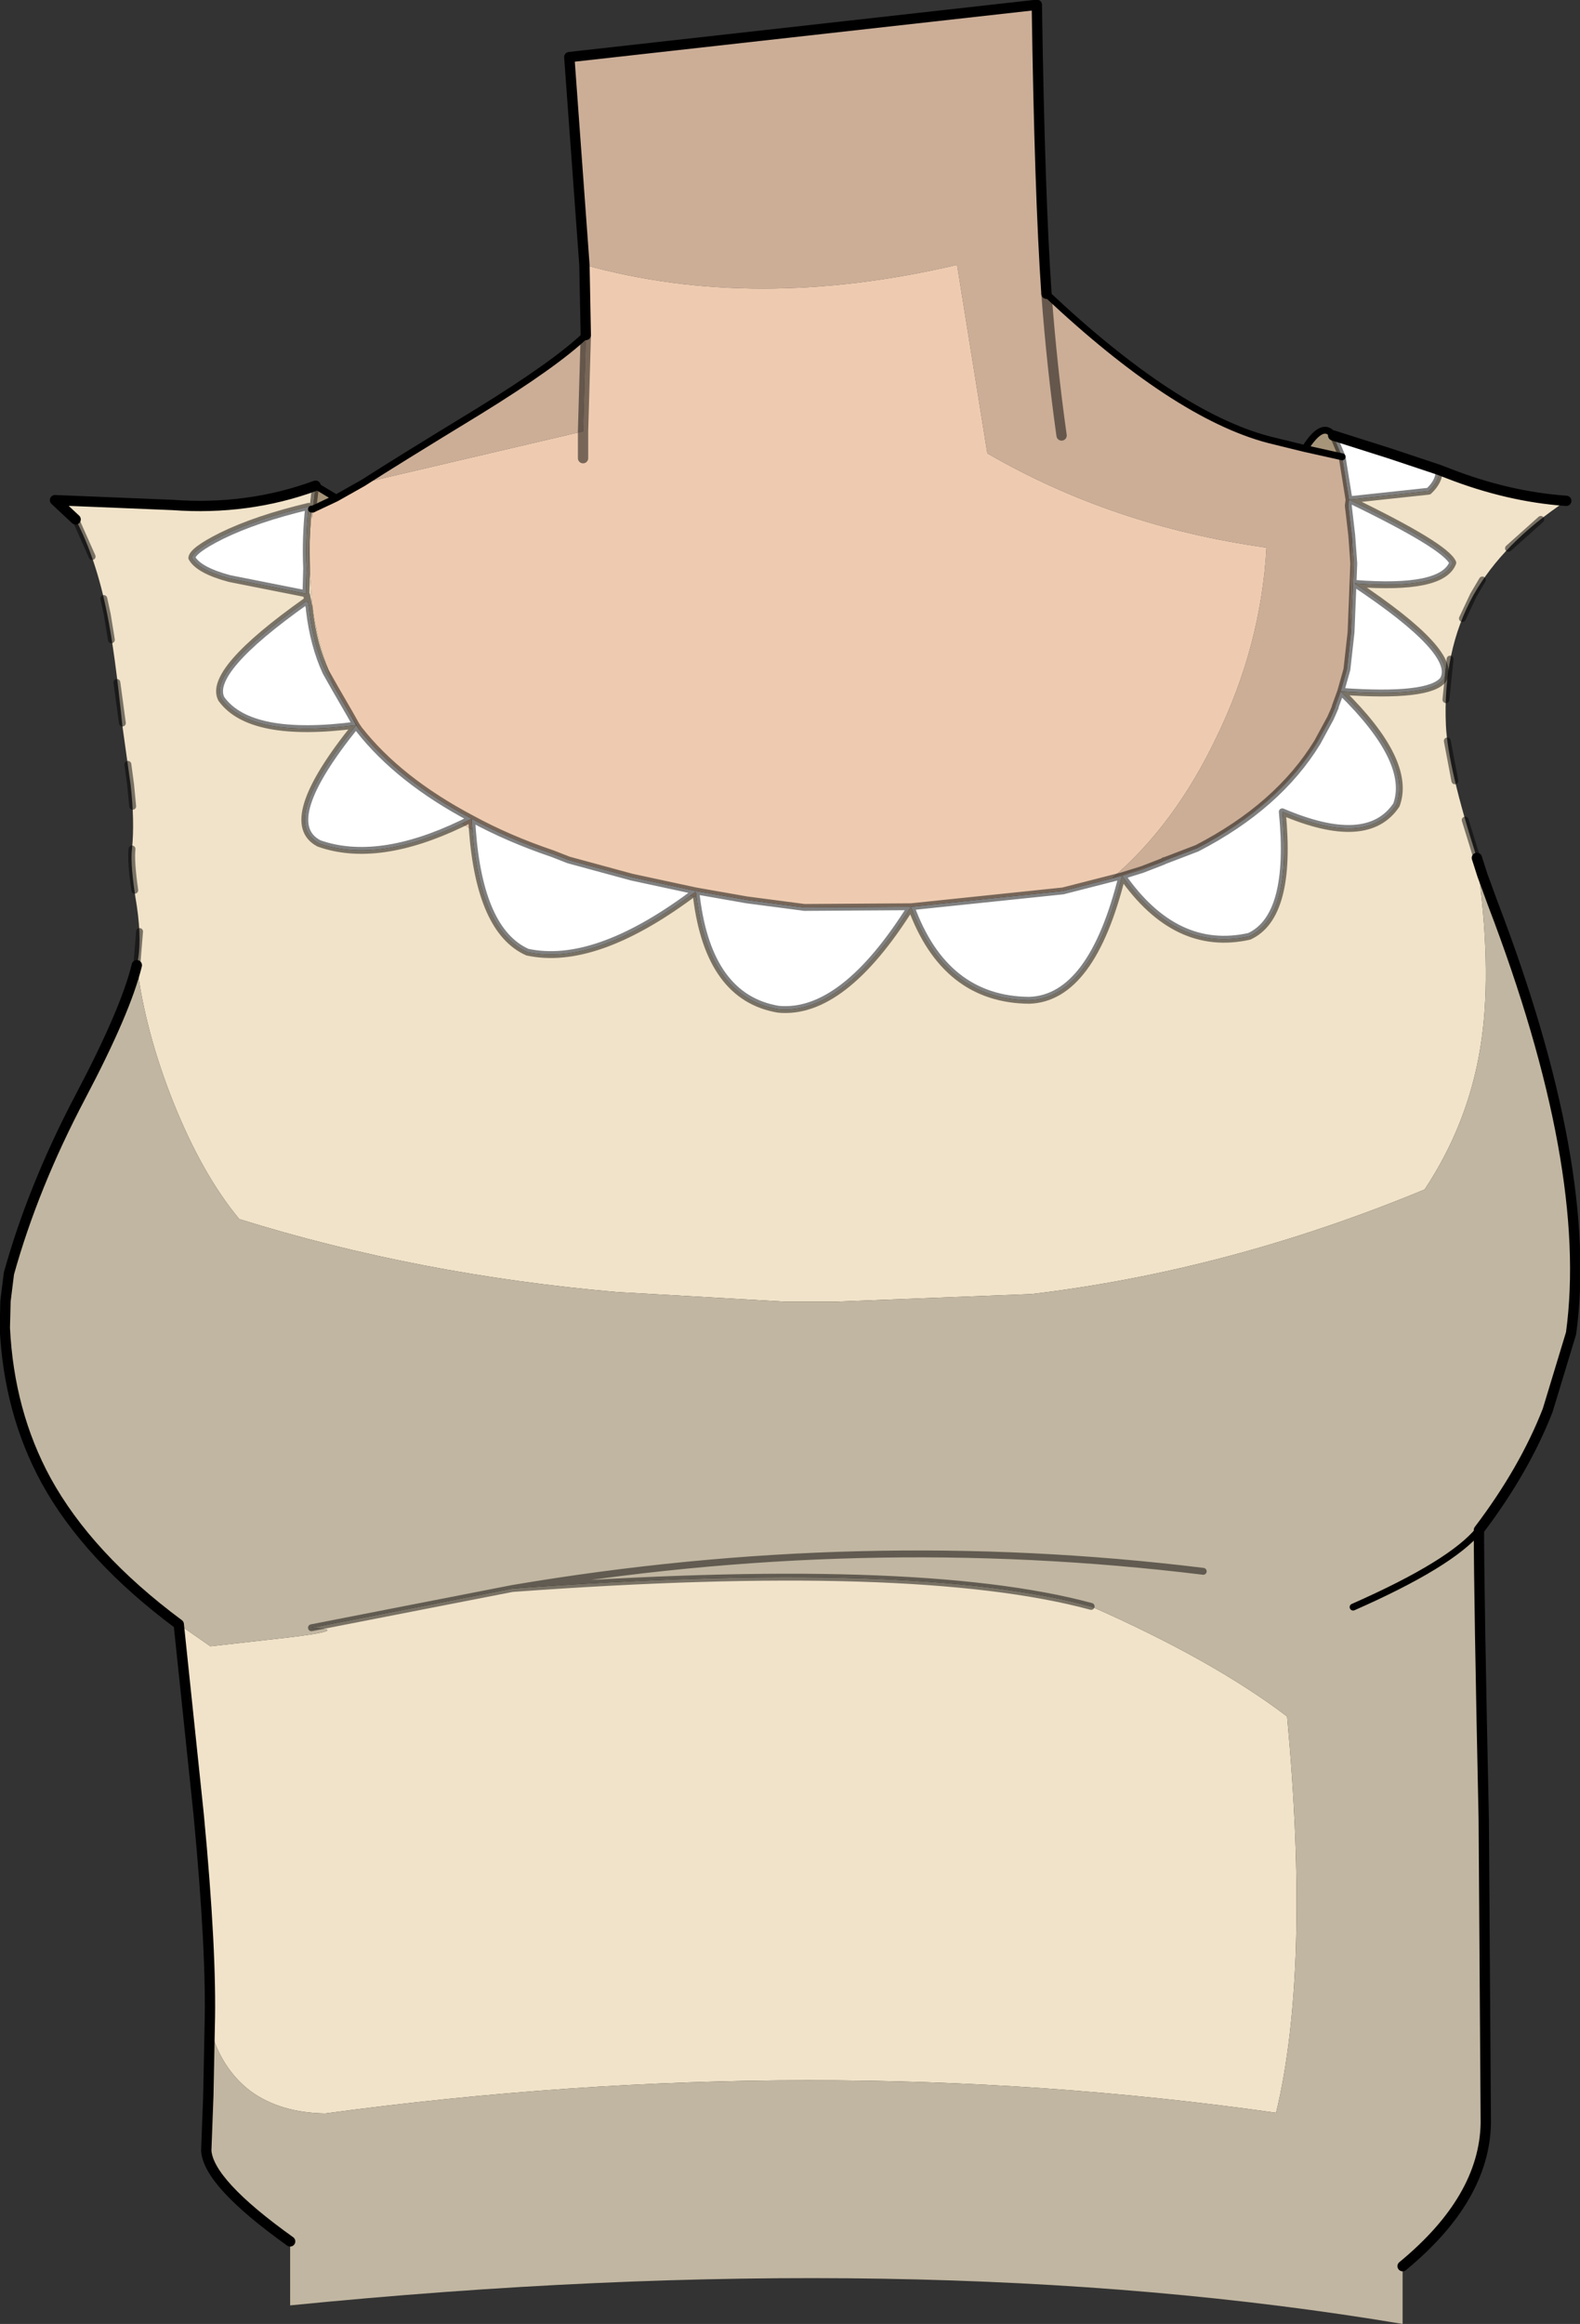
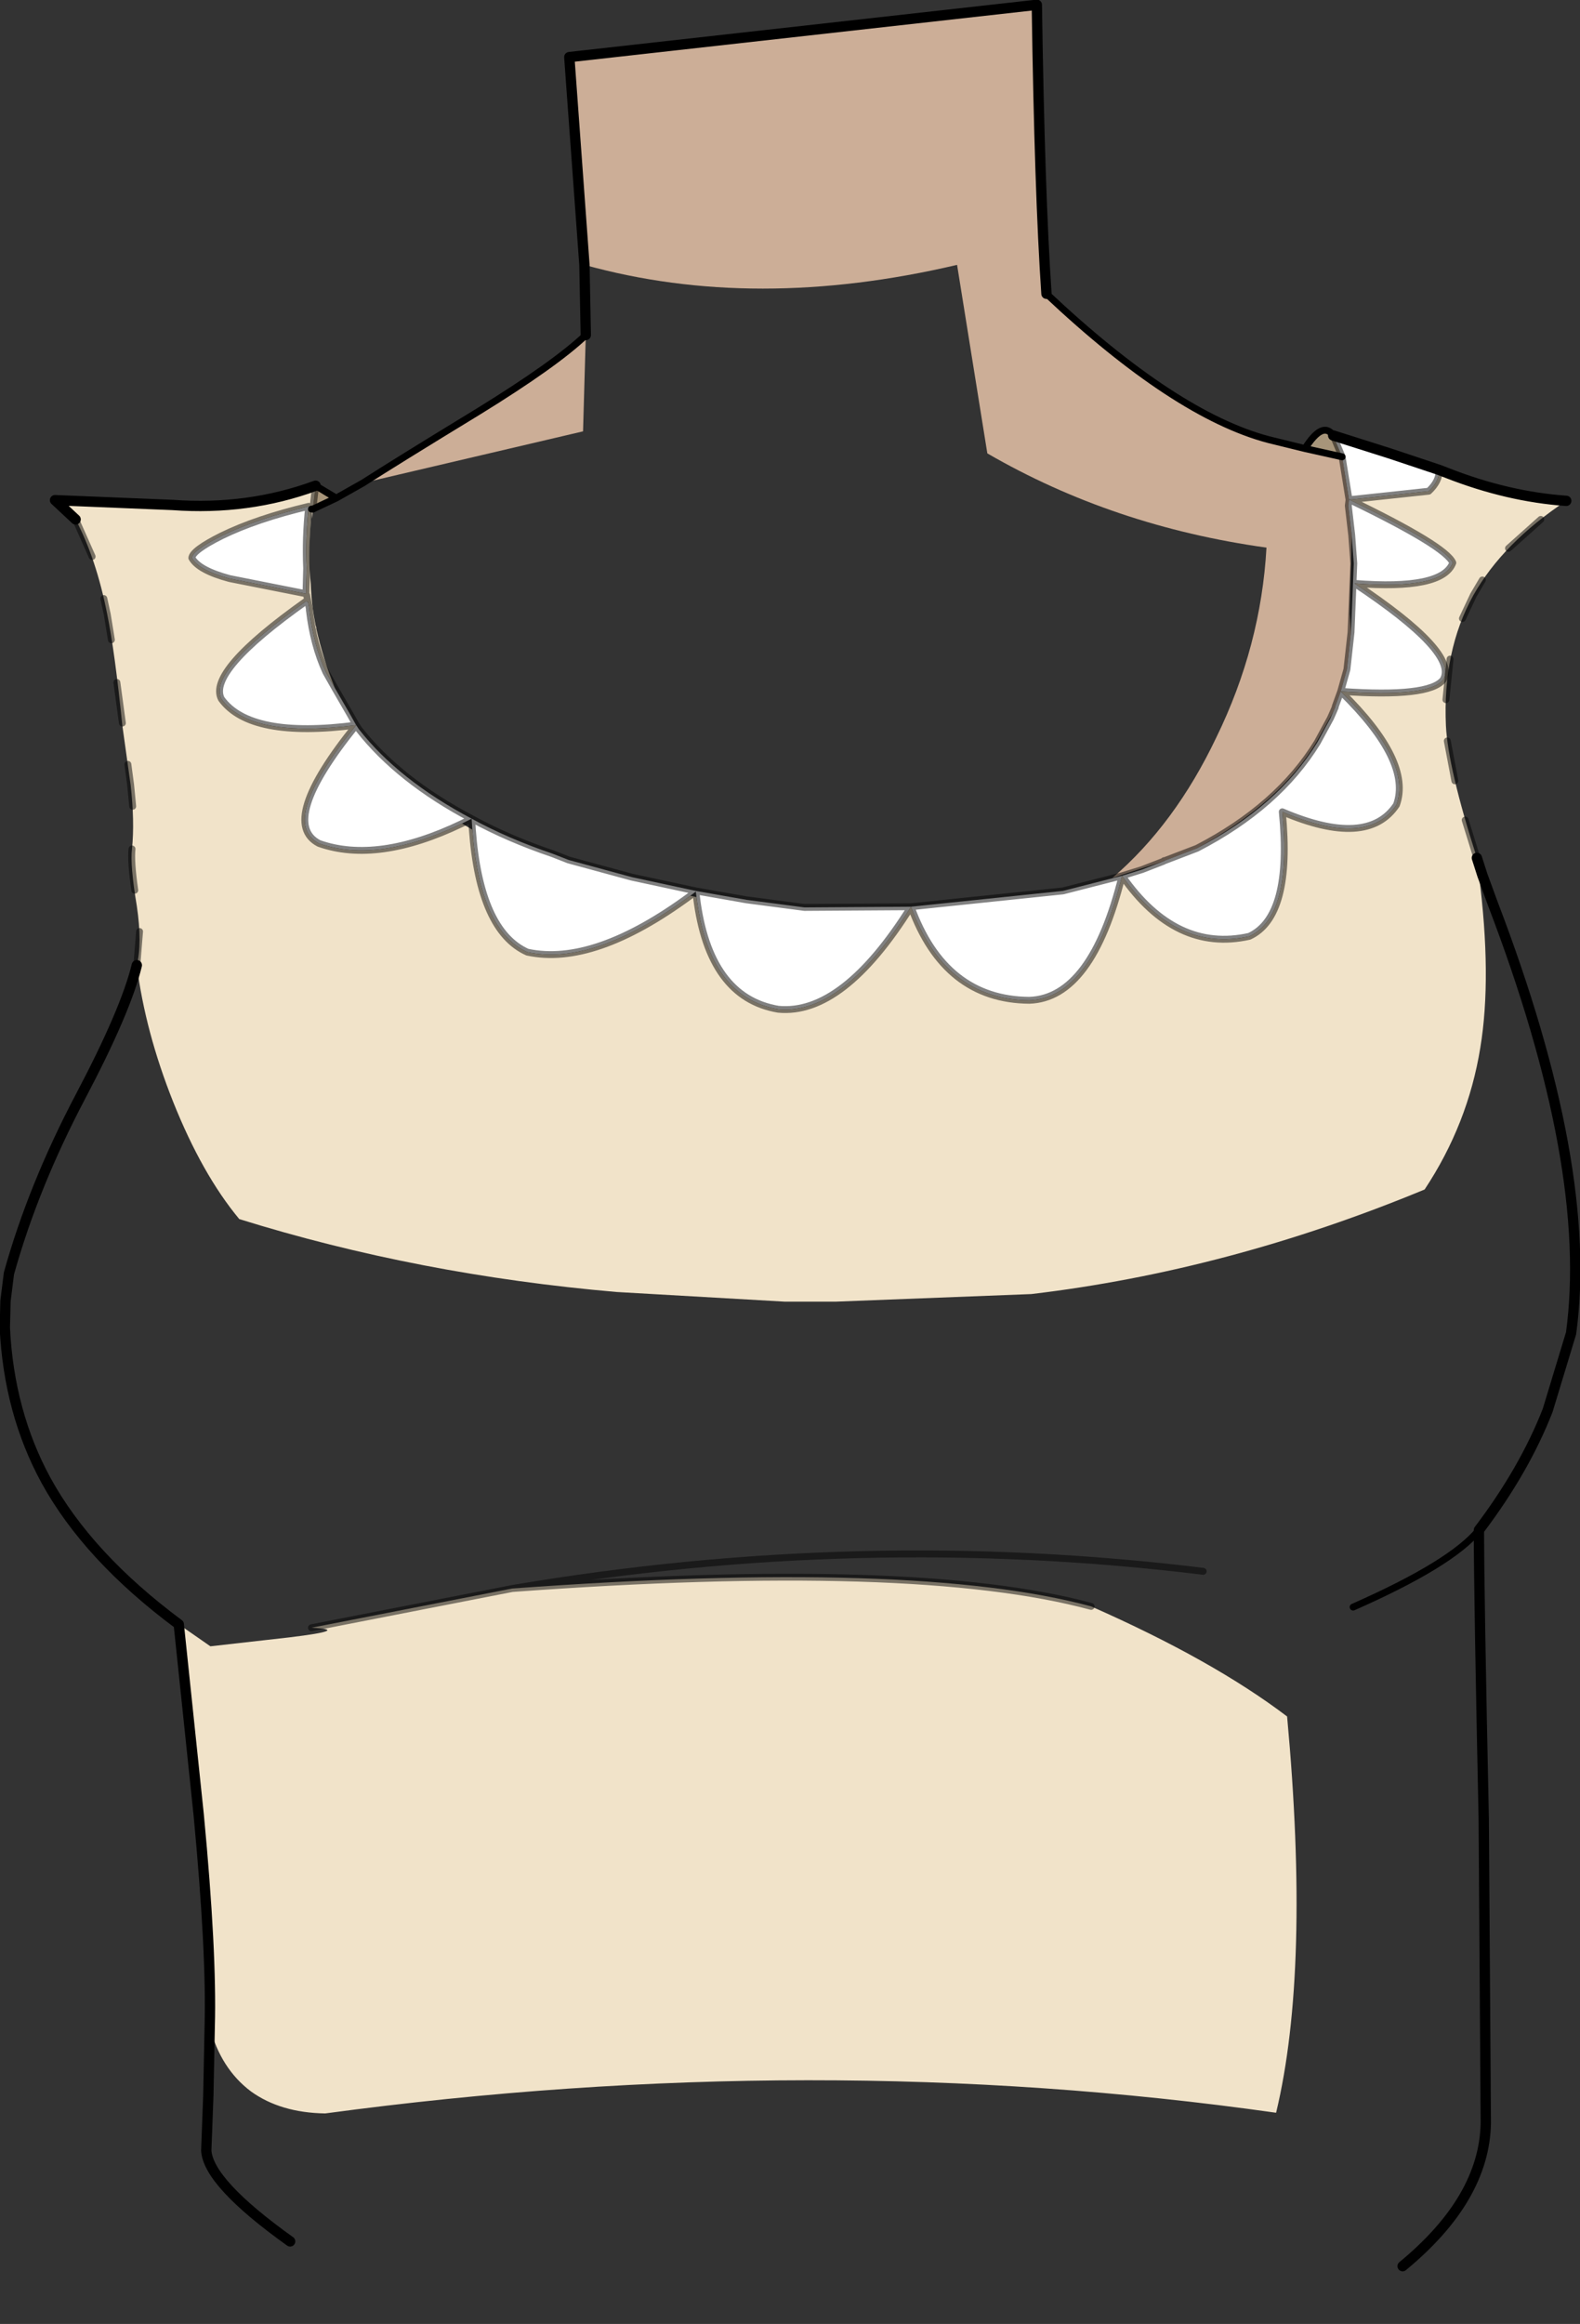
<svg xmlns="http://www.w3.org/2000/svg" height="168.9px" width="114.9px">
  <rect width="100%" height="100%" fill="#333333" stroke="none" />
  <g transform="matrix(1.0, 0.0, 0.0, 1.0, 1.9, 0.35)">
    <path d="M95.7 32.85 L93.0 32.25 Q94.3 30.2 95.05 31.3 L95.7 32.85 M21.05 34.95 L22.55 35.85 20.85 36.65 21.05 34.95" fill="#a7957a" fill-rule="evenodd" stroke="none" />
    <path d="M95.7 32.85 L96.2 35.95 96.2 36.0 96.15 36.4 96.4 38.55 96.25 44.25 96.35 45.6 96.05 48.3 95.6 49.9 95.2 51.0 95.2 51.05 95.05 51.4 93.85 53.55 Q91.25 57.95 85.15 61.3 L82.8 62.2 82.75 62.2 82.7 62.25 79.0 63.45 Q83.55 59.55 86.55 53.25 89.8 46.6 90.2 39.45 79.05 37.9 69.9 32.6 L67.7 18.9 Q53.0 22.35 40.6 18.9 L39.5 3.8 73.5 0.0 Q73.7 13.7 74.2 21.0 83.55 29.8 90.35 31.6 L93.0 32.25 95.7 32.85 M75.3 31.3 Q74.6 26.35 74.2 21.0 74.6 26.35 75.3 31.3 M24.5 34.75 Q26.75 33.3 32.9 29.55 38.5 26.1 40.7 24.0 L40.5 31.0 24.5 34.75" fill="#ccae97" fill-rule="evenodd" stroke="none" />
    <path d="M102.75 33.8 Q102.8 34.6 102.0 35.35 L96.4 35.95 96.2 35.95 Q103.25 39.35 103.75 40.55 103.0 42.55 96.6 42.05 104.2 47.1 103.05 49.05 102.05 50.35 95.65 49.9 L95.6 49.9 95.65 49.95 Q100.8 55.0 99.65 58.15 97.55 61.3 91.35 58.65 92.1 66.25 88.95 67.7 83.6 68.9 79.7 63.3 77.5 72.2 72.95 72.35 66.8 72.3 64.35 65.55 59.4 73.45 54.7 73.0 49.65 72.15 48.75 64.85 L48.7 64.45 48.3 64.75 Q41.3 69.9 36.45 68.85 33.0 67.3 32.45 59.95 L32.4 59.15 Q35.05 60.6 38.3 61.7 L39.45 62.15 44.05 63.4 48.7 64.4 52.4 65.05 56.6 65.6 64.35 65.55 75.4 64.4 79.7 63.3 81.15 62.85 82.7 62.25 82.8 62.2 85.15 61.3 Q91.05 58.25 93.9 53.6 L94.85 51.85 95.05 51.4 95.2 51.05 95.2 51.0 95.6 49.9 96.05 48.3 96.35 45.6 96.55 40.6 96.4 38.55 96.15 36.4 96.2 36.0 96.2 35.95 95.7 32.85 95.05 31.3 99.15 32.6 102.75 33.8 M31.7 59.5 Q25.55 62.45 21.3 60.95 18.3 59.4 24.0 52.35 16.3 53.35 14.2 50.45 13.15 48.45 20.35 43.35 L20.5 43.4 20.6 43.9 20.6 44.0 Q20.9 46.55 21.8 48.5 L22.45 49.65 23.55 51.55 24.0 52.35 24.2 52.65 Q27.1 56.35 32.4 59.15 L31.7 59.5 M20.35 42.8 L14.8 41.7 Q12.55 41.1 12.05 40.2 12.1 39.65 14.2 38.6 16.75 37.35 20.55 36.45 20.3 38.75 20.4 40.95 L20.35 42.8" fill="#ffffff" fill-rule="evenodd" stroke="none" />
    <path d="M48.75 64.85 Q49.65 72.15 54.7 73.0 59.4 73.45 64.35 65.55 66.8 72.3 72.95 72.35 77.5 72.2 79.7 63.3 83.6 68.9 88.95 67.7 92.1 66.25 91.35 58.65 97.55 61.3 99.65 58.15 100.8 55.0 95.65 49.95 L95.6 49.9 95.65 49.9 Q102.05 50.35 103.05 49.05 104.2 47.1 96.6 42.05 103.0 42.55 103.75 40.55 103.25 39.35 96.2 35.95 L96.4 35.95 102.0 35.35 Q102.8 34.6 102.75 33.8 L103.4 34.05 Q107.75 35.75 112.0 36.05 107.4 39.1 105.25 42.9 103.0 46.95 103.25 52.4 103.4 55.45 105.5 62.0 L105.65 63.25 Q106.6 70.65 105.75 75.8 104.85 81.35 101.7 86.1 87.45 92.0 73.1 93.7 L58.9 94.25 55.15 94.25 42.95 93.55 Q28.5 92.3 15.5 88.25 12.8 85.0 10.7 79.75 8.65 74.6 8.05 69.8 8.45 68.2 8.05 65.5 7.55 62.5 7.7 61.35 7.9 59.35 7.6 56.7 L7.0 52.4 Q6.45 47.0 5.9 44.3 5.1 40.25 3.6 37.4 L2.1 36.0 10.65 36.35 Q16.15 36.75 21.05 34.95 L20.85 36.65 20.8 37.35 20.75 36.65 20.7 37.6 Q20.5 40.15 20.7 42.1 20.75 43.6 21.05 45.1 L21.1 45.25 21.1 45.35 Q21.6 47.55 22.45 49.65 L21.8 48.5 Q20.9 46.55 20.6 44.0 L20.6 43.9 20.5 43.4 20.35 43.35 Q13.15 48.45 14.2 50.45 16.3 53.35 24.0 52.35 18.3 59.4 21.3 60.95 25.55 62.45 31.7 59.5 L32.45 59.95 Q33.0 67.3 36.45 68.85 41.3 69.9 48.3 64.75 L48.75 64.85 M20.35 42.8 L20.4 42.9 20.5 43.4 20.4 42.9 20.35 42.8 20.4 40.95 Q20.3 38.75 20.55 36.45 16.75 37.35 14.2 38.6 12.1 39.65 12.05 40.2 12.55 41.1 14.8 41.7 L20.35 42.8 M13.35 146.95 Q13.5 141.55 12.55 131.55 L11.1 117.7 13.4 119.3 19.15 118.65 Q23.7 118.1 20.75 117.95 L35.35 115.1 Q64.7 112.95 77.45 116.4 86.3 120.3 91.7 124.4 93.4 142.8 90.9 153.2 57.35 148.45 21.75 153.25 18.5 153.2 16.35 151.65 14.15 150.0 13.35 146.95 M20.85 36.65 L20.75 36.65 20.85 36.65" fill="#f1e3c9" fill-rule="evenodd" stroke="none" />
-     <path d="M48.75 64.85 L48.3 64.75 48.7 64.45 48.75 64.85 M32.45 59.95 L31.7 59.5 32.4 59.15 Q27.1 56.35 24.2 52.65 L23.55 51.55 22.45 49.65 Q21.6 47.55 21.1 45.35 L21.1 45.25 21.05 45.1 Q20.75 43.6 20.7 42.1 20.5 40.15 20.7 37.6 L20.75 36.65 20.8 37.35 20.85 36.65 22.55 35.85 24.5 34.75 40.5 31.0 40.7 24.0 40.6 18.9 Q53.0 22.35 67.7 18.9 L69.9 32.6 Q79.05 37.9 90.2 39.45 89.8 46.6 86.55 53.25 83.55 59.55 79.0 63.45 L82.7 62.25 82.75 62.2 82.8 62.2 82.7 62.25 81.15 62.85 79.7 63.3 75.4 64.4 64.35 65.55 56.6 65.6 52.4 65.05 48.7 64.4 44.05 63.4 39.45 62.15 38.3 61.7 Q35.05 60.6 32.4 59.15 L32.45 59.95 M96.35 45.6 L96.25 44.25 96.4 38.55 96.55 40.6 96.35 45.6 M85.15 61.3 Q91.25 57.95 93.85 53.55 L95.05 51.4 94.85 51.85 93.9 53.6 Q91.05 58.25 85.15 61.3 M40.5 32.95 L40.5 31.0 40.5 32.95" fill="#eecbb0" fill-rule="evenodd" stroke="none" />
-     <path d="M105.5 62.0 L105.9 63.25 106.65 65.3 Q114.0 84.5 112.35 96.55 L110.65 102.15 Q108.95 106.5 105.65 110.85 105.65 115.45 106.0 131.85 L106.15 153.95 Q106.05 159.45 100.1 164.35 L100.1 168.55 Q64.95 162.65 19.2 167.2 L19.2 162.55 Q13.25 158.3 13.1 155.95 L13.25 151.95 13.35 146.95 Q14.15 150.0 16.35 151.65 18.5 153.2 21.75 153.25 57.35 148.45 90.9 153.2 93.4 142.8 91.7 124.4 86.3 120.3 77.45 116.4 64.7 112.95 35.35 115.1 L20.75 117.95 Q23.7 118.1 19.15 118.65 L13.4 119.3 11.1 117.7 Q4.5 112.8 1.45 107.25 -1.25 102.3 -1.55 96.15 L-1.5 94.2 -1.25 92.2 Q0.5 85.9 3.95 79.35 7.25 73.1 8.05 69.8 8.65 74.6 10.7 79.75 12.8 85.0 15.5 88.25 28.5 92.3 42.95 93.55 L55.15 94.25 58.9 94.25 73.1 93.7 Q87.45 92.0 101.7 86.1 104.85 81.35 105.75 75.8 106.6 70.65 105.65 63.25 L105.5 62.0 M85.6 113.85 Q60.7 110.8 35.35 115.1 60.7 110.8 85.6 113.85 M96.5 116.45 Q103.65 113.3 105.65 110.85 103.65 113.3 96.5 116.45" fill="#c1b6a1" fill-rule="evenodd" stroke="none" />
    <path d="M95.7 32.85 L93.0 32.25 90.35 31.6 Q83.55 29.8 74.2 21.0 M95.05 31.3 Q94.3 30.2 93.0 32.25 M21.05 34.95 L22.55 35.85 24.5 34.75 Q26.75 33.3 32.9 29.55 38.5 26.1 40.7 24.0 M20.85 36.65 L22.55 35.85 M20.75 36.65 L20.85 36.65 M105.65 110.85 Q103.65 113.3 96.5 116.45" fill="none" stroke="#000000" stroke-linecap="round" stroke-linejoin="round" stroke-width="0.5" />
    <path d="M95.05 31.3 L99.15 32.6 102.75 33.8 103.4 34.05 Q107.75 35.75 112.0 36.05 M105.5 62.0 L105.9 63.25 106.65 65.3 Q114.0 84.5 112.35 96.55 L110.65 102.15 Q108.95 106.5 105.65 110.85 105.65 115.45 106.0 131.85 L106.15 153.95 Q106.05 159.45 100.1 164.35 M19.2 162.55 Q13.25 158.3 13.1 155.95 L13.25 151.95 13.35 146.95 Q13.5 141.55 12.55 131.55 L11.1 117.7 Q4.5 112.8 1.45 107.25 -1.25 102.3 -1.55 96.15 L-1.5 94.2 -1.25 92.2 Q0.5 85.9 3.95 79.35 7.25 73.1 8.05 69.8 M3.6 37.4 L2.1 36.0 10.65 36.35 Q16.15 36.75 21.05 34.95 M40.7 24.0 L40.6 18.9 39.5 3.8 73.5 0.0 Q73.7 13.7 74.2 21.0" fill="none" stroke="#000000" stroke-linecap="round" stroke-linejoin="round" stroke-width="0.75" />
    <path d="M102.75 33.8 Q102.8 34.6 102.0 35.35 L96.4 35.95 96.2 35.95 Q103.25 39.35 103.75 40.55 103.0 42.55 96.6 42.05 104.2 47.1 103.05 49.05 102.05 50.35 95.65 49.9 L95.6 49.9 95.65 49.95 Q100.8 55.0 99.65 58.15 97.55 61.3 91.35 58.65 92.1 66.25 88.95 67.7 83.6 68.9 79.7 63.3 77.5 72.2 72.95 72.35 66.8 72.3 64.35 65.55 59.4 73.45 54.7 73.0 49.65 72.15 48.75 64.85 L48.7 64.45 48.3 64.75 Q41.3 69.9 36.45 68.85 33.0 67.3 32.45 59.95 L32.4 59.15 31.7 59.5 Q25.55 62.45 21.3 60.95 18.3 59.4 24.0 52.35 16.3 53.35 14.2 50.45 13.15 48.45 20.35 43.35 L20.5 43.4 20.4 42.9 20.35 42.8 14.8 41.7 Q12.55 41.1 12.05 40.2 12.1 39.65 14.2 38.6 16.75 37.35 20.55 36.45 20.3 38.75 20.4 40.95 L20.35 42.8 M96.4 38.55 L96.15 36.4 96.2 36.0 96.2 35.95 95.7 32.85 95.05 31.3 M95.05 51.4 L95.2 51.05 95.2 51.0 95.6 49.9 96.05 48.3 96.35 45.6 96.55 40.6 96.4 38.55 M85.15 61.3 Q91.05 58.25 93.9 53.6 L94.85 51.85 95.05 51.4 M82.7 62.25 L82.75 62.2 M82.8 62.2 L85.15 61.3 M82.7 62.25 L81.15 62.85 79.7 63.3 75.4 64.4 64.35 65.55 56.6 65.6 52.4 65.05 48.7 64.4 44.05 63.4 39.45 62.15 38.3 61.7 Q35.05 60.6 32.4 59.15 27.1 56.35 24.2 52.65 L24.0 52.35 23.55 51.55 22.45 49.65 21.8 48.5 Q20.9 46.55 20.6 44.0 L20.6 43.9 20.5 43.4 M20.85 36.65 L21.05 34.95 M20.75 117.95 L35.35 115.1 Q60.7 110.8 85.6 113.85 M35.35 115.1 Q64.7 112.95 77.45 116.4" fill="none" stroke="#000000" stroke-linecap="round" stroke-linejoin="round" stroke-opacity="0.498" stroke-width="0.5" />
-     <path d="M74.2 21.0 Q74.6 26.35 75.3 31.3 M40.7 24.0 L40.5 31.0 40.5 32.95" fill="none" stroke="#000000" stroke-linecap="round" stroke-linejoin="round" stroke-opacity="0.498" stroke-width="0.75" />
    <path d="M107.8 39.5 L110.15 37.4 M104.45 44.6 L105.25 42.9 105.9 41.8 M103.9 56.4 L103.35 53.5 M105.5 62.0 L104.65 59.25 M103.25 50.5 L103.55 47.55 M5.65 43.15 L5.9 44.3 6.2 46.15 M3.6 37.4 L4.8 40.1 M8.25 67.35 L8.05 69.8 M7.7 61.35 Q7.6 62.25 7.9 64.35 M7.4 55.2 L7.6 56.7 7.75 58.25 M6.6 49.25 L7.0 52.2" fill="none" stroke="#000000" stroke-linecap="round" stroke-linejoin="round" stroke-opacity="0.498" stroke-width="0.5" />
  </g>
</svg>